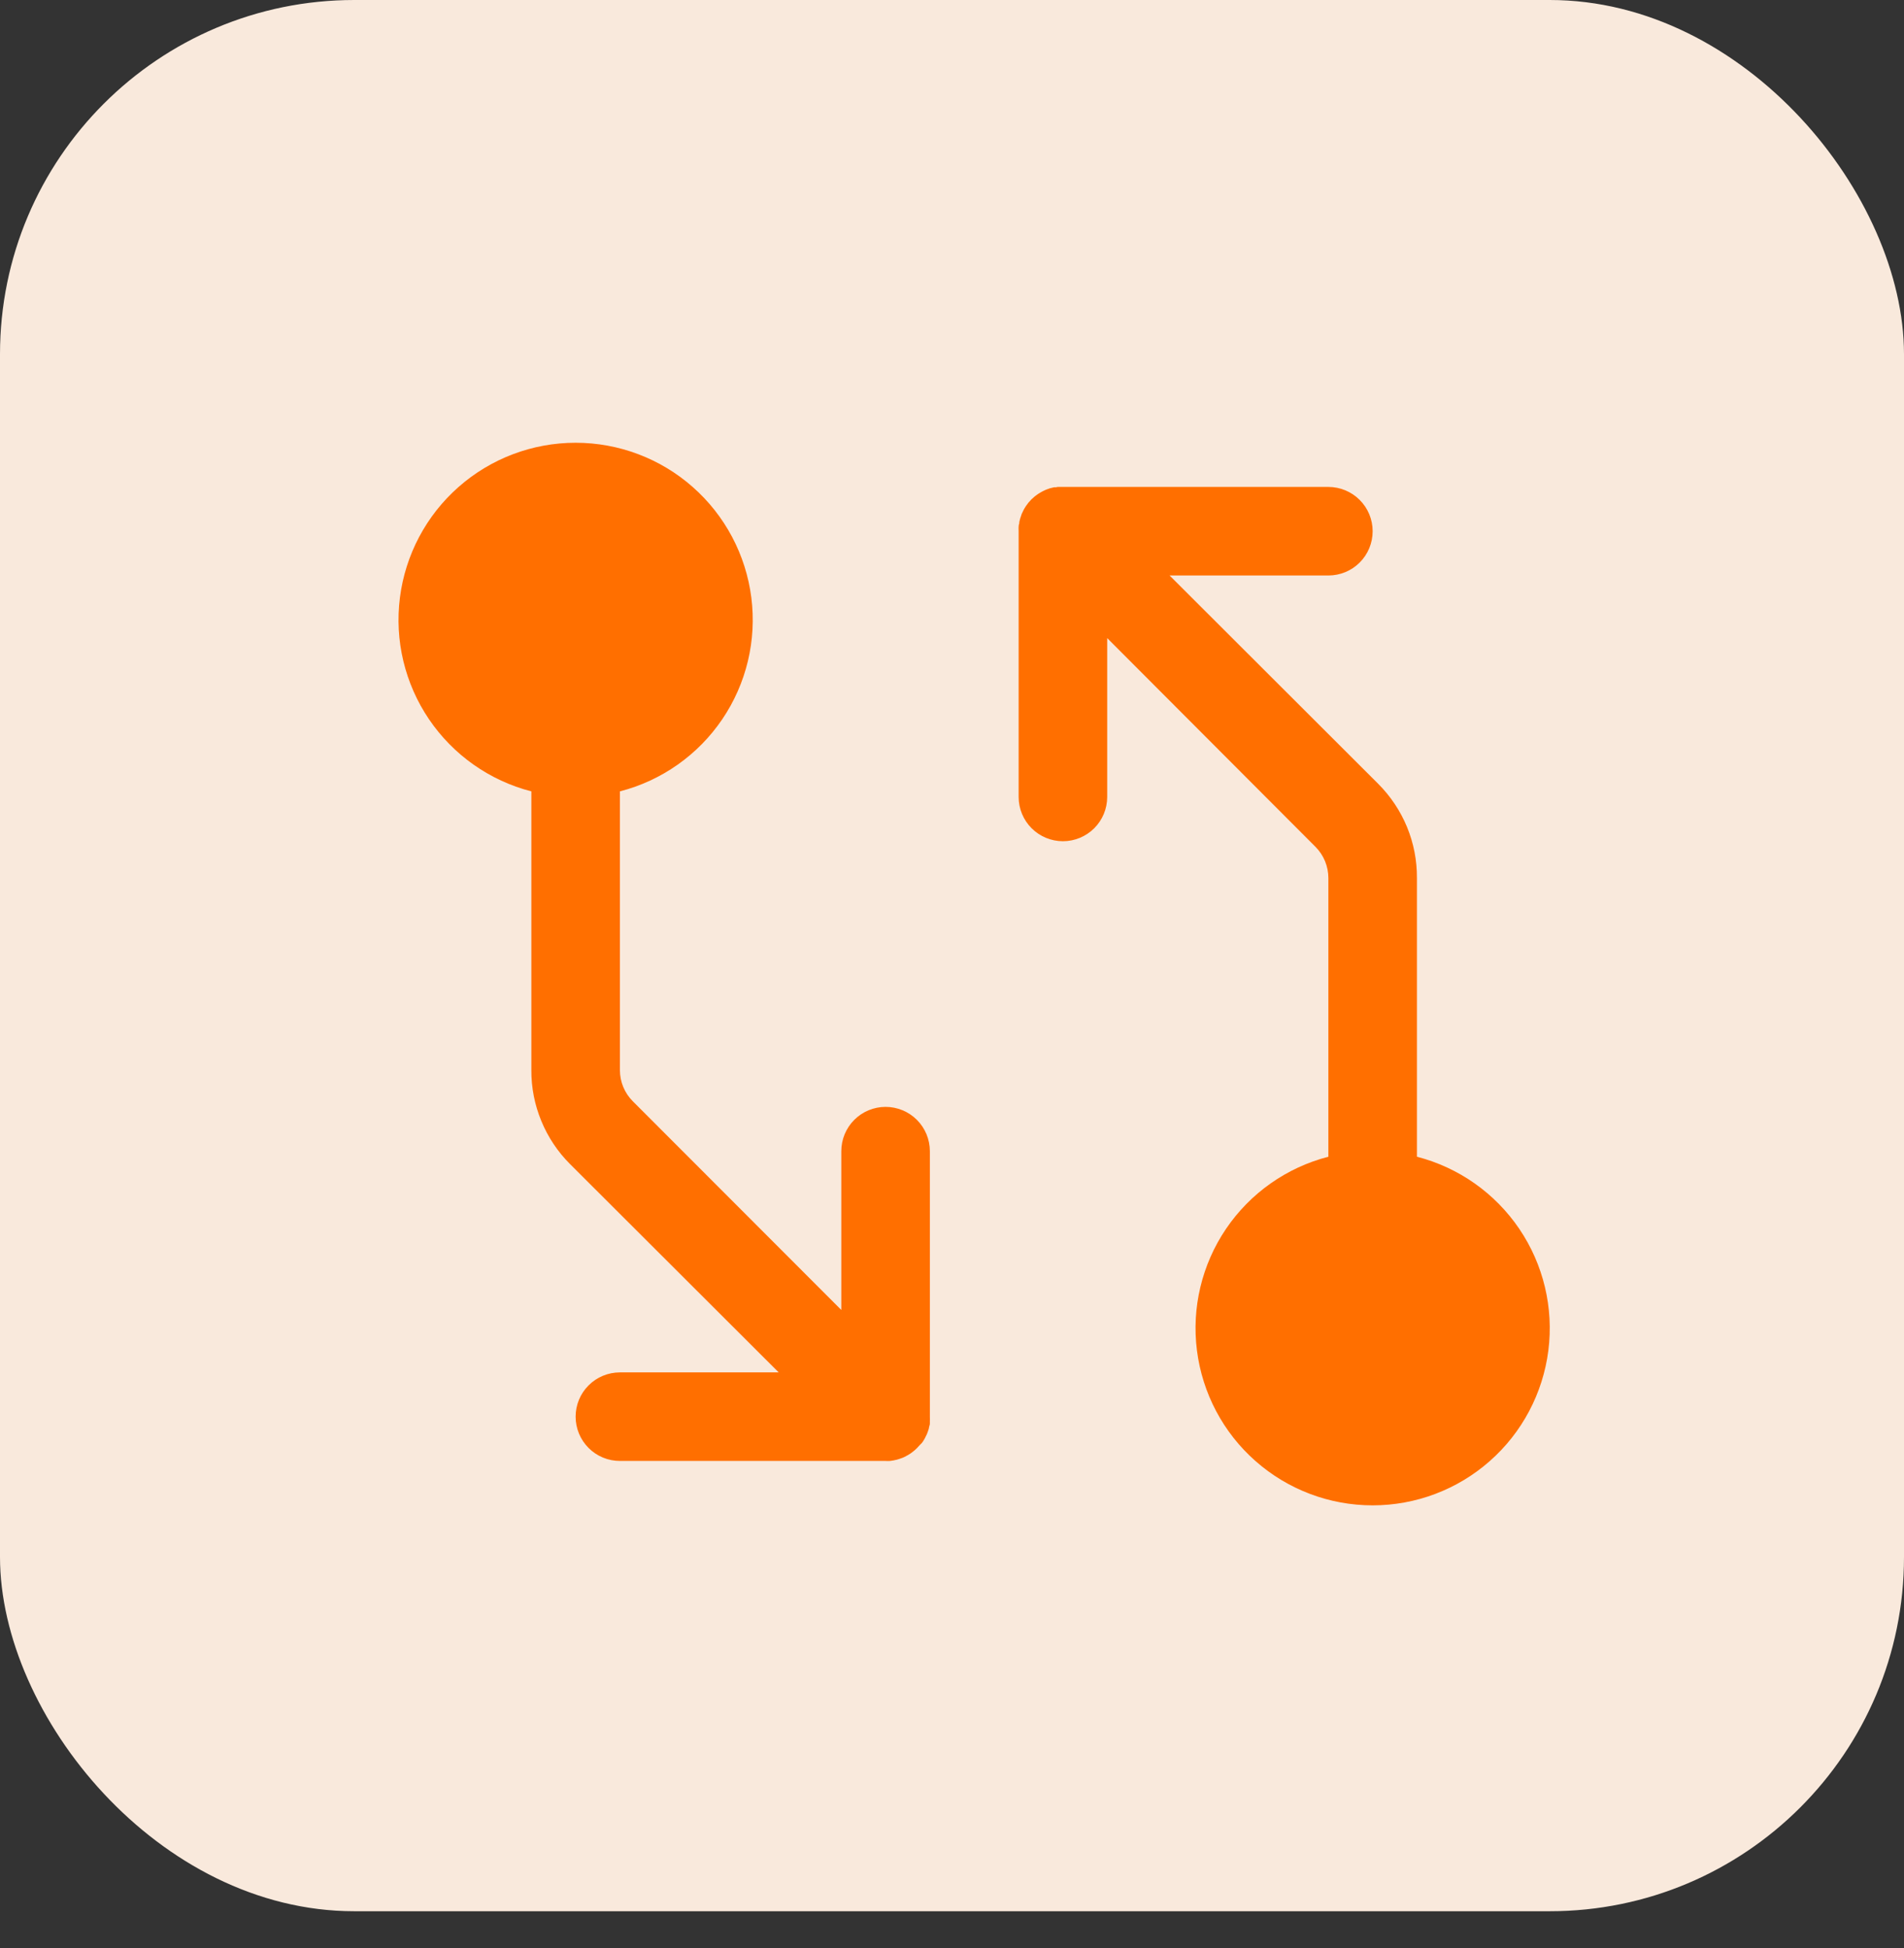
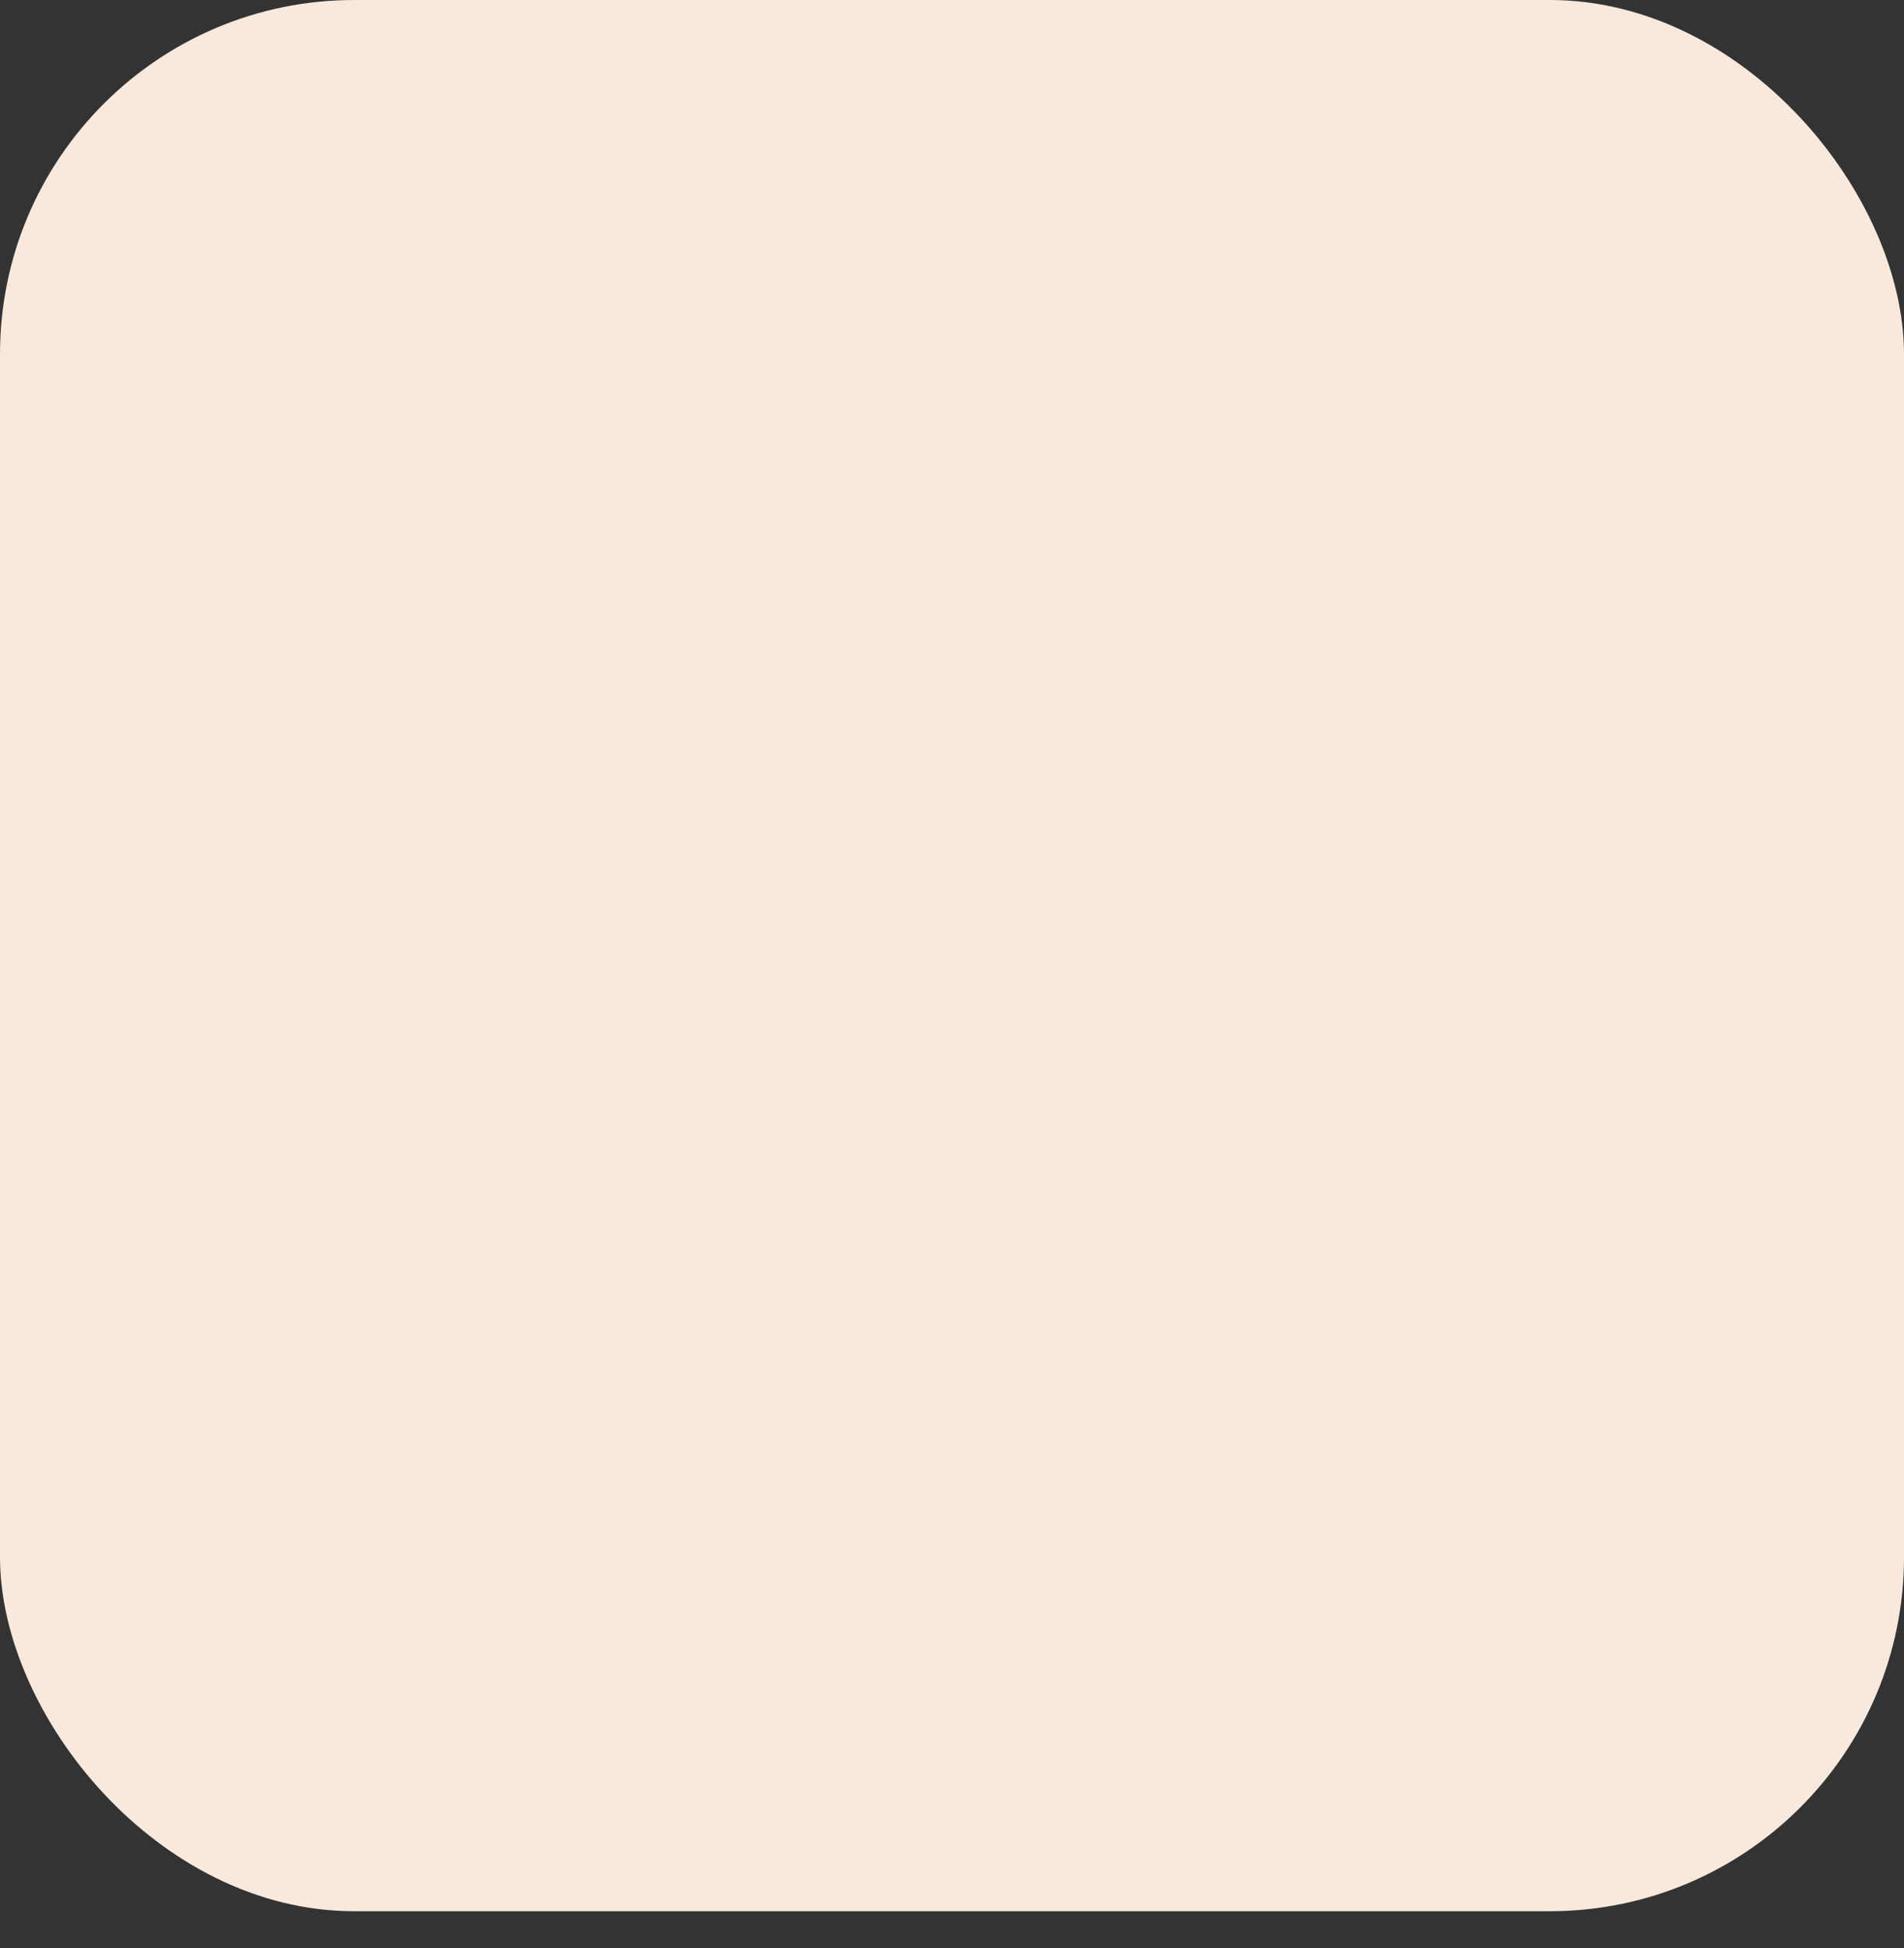
<svg xmlns="http://www.w3.org/2000/svg" width="43" height="44" viewBox="0 0 43 44" fill="none">
  <rect x="0" y="0" width="43" height="44" fill="#333333" stroke="none" />
  <rect width="43" height="43.167" rx="8" fill="#F9E9DC" />
-   <path d="M20.773 32.637C20.759 32.654 20.742 32.67 20.727 32.687L20.707 32.709L20.686 32.728C20.67 32.745 20.652 32.76 20.634 32.774C20.621 32.785 20.608 32.796 20.594 32.806L20.556 32.833L20.509 32.862C20.497 32.87 20.484 32.877 20.471 32.883L20.425 32.907L20.383 32.926L20.337 32.942C20.322 32.948 20.306 32.954 20.29 32.958L20.245 32.971C20.227 32.971 20.212 32.979 20.195 32.982L20.142 32.991L20.099 32.997C20.066 32.999 20.033 32.999 20 32.997H14C13.735 32.997 13.48 32.892 13.293 32.704C13.105 32.516 13 32.262 13 31.997C13 31.731 13.105 31.477 13.293 31.29C13.48 31.102 13.735 30.997 14 30.997H17.586L12.875 26.293C12.596 26.015 12.375 25.683 12.225 25.318C12.074 24.953 11.998 24.562 12 24.168V17.874C11.057 17.631 10.236 17.052 9.689 16.246C9.143 15.44 8.909 14.463 9.032 13.497C9.155 12.531 9.625 11.643 10.356 10.999C11.086 10.355 12.026 10 13 10C13.974 10 14.914 10.355 15.644 10.999C16.375 11.643 16.845 12.531 16.968 13.497C17.091 14.463 16.857 15.44 16.311 16.246C15.764 17.052 14.943 17.631 14 17.874V24.173C14.001 24.436 14.106 24.689 14.293 24.875L19 29.587V26.001C19 25.735 19.105 25.481 19.293 25.293C19.48 25.106 19.735 25 20 25C20.265 25 20.52 25.106 20.707 25.293C20.895 25.481 21 25.735 21 26.001V32.002C21.002 32.035 21.002 32.068 21 32.102C21 32.115 21 32.128 21 32.142C21 32.156 21 32.179 20.991 32.199C20.988 32.215 20.985 32.23 20.98 32.245C20.98 32.262 20.973 32.278 20.968 32.294C20.962 32.31 20.957 32.323 20.953 32.338L20.935 32.387L20.916 32.425C20.909 32.442 20.901 32.459 20.892 32.475C20.884 32.492 20.879 32.498 20.872 32.511L20.843 32.559L20.816 32.594L20.773 32.637ZM32 26.126V19.828C32.002 19.434 31.926 19.043 31.776 18.678C31.625 18.313 31.404 17.982 31.125 17.703L26.414 12.998H30C30.265 12.998 30.52 12.893 30.707 12.706C30.895 12.518 31 12.264 31 11.998C31 11.733 30.895 11.479 30.707 11.291C30.52 11.104 30.265 10.998 30 10.998H23.977H23.902C23.885 10.998 23.867 10.998 23.851 11.006H23.805L23.751 11.019L23.71 11.029L23.66 11.047L23.617 11.063L23.574 11.083L23.529 11.106C23.515 11.112 23.503 11.12 23.49 11.128C23.475 11.137 23.459 11.146 23.445 11.156C23.432 11.165 23.419 11.174 23.406 11.184C23.392 11.194 23.379 11.204 23.366 11.214C23.348 11.229 23.331 11.244 23.314 11.261L23.293 11.279L23.273 11.302C23.258 11.318 23.241 11.335 23.227 11.352L23.195 11.396L23.169 11.431L23.139 11.479C23.133 11.492 23.125 11.503 23.119 11.514C23.113 11.526 23.102 11.548 23.095 11.565L23.076 11.603L23.059 11.652C23.059 11.667 23.047 11.681 23.044 11.696C23.04 11.711 23.035 11.728 23.031 11.745C23.026 11.76 23.023 11.775 23.02 11.791C23.02 11.811 23.02 11.829 23.011 11.848C23.003 11.867 23.011 11.874 23.005 11.888C23.003 11.922 23.003 11.955 23.005 11.988V17.999C23.005 18.265 23.11 18.519 23.298 18.707C23.485 18.894 23.74 19 24.005 19C24.27 19 24.525 18.894 24.712 18.707C24.9 18.519 25.005 18.265 25.005 17.999V14.412L29.707 19.125C29.8 19.218 29.874 19.328 29.924 19.449C29.974 19.571 30 19.701 30 19.832V26.126C29.057 26.369 28.236 26.948 27.689 27.754C27.143 28.56 26.909 29.538 27.032 30.503C27.155 31.469 27.625 32.358 28.356 33.001C29.086 33.645 30.026 34 31 34C31.974 34 32.914 33.645 33.644 33.001C34.375 32.358 34.845 31.469 34.968 30.503C35.091 29.538 34.857 28.56 34.311 27.754C33.764 26.948 32.943 26.369 32 26.126Z" fill="#FF6F00" />
</svg>